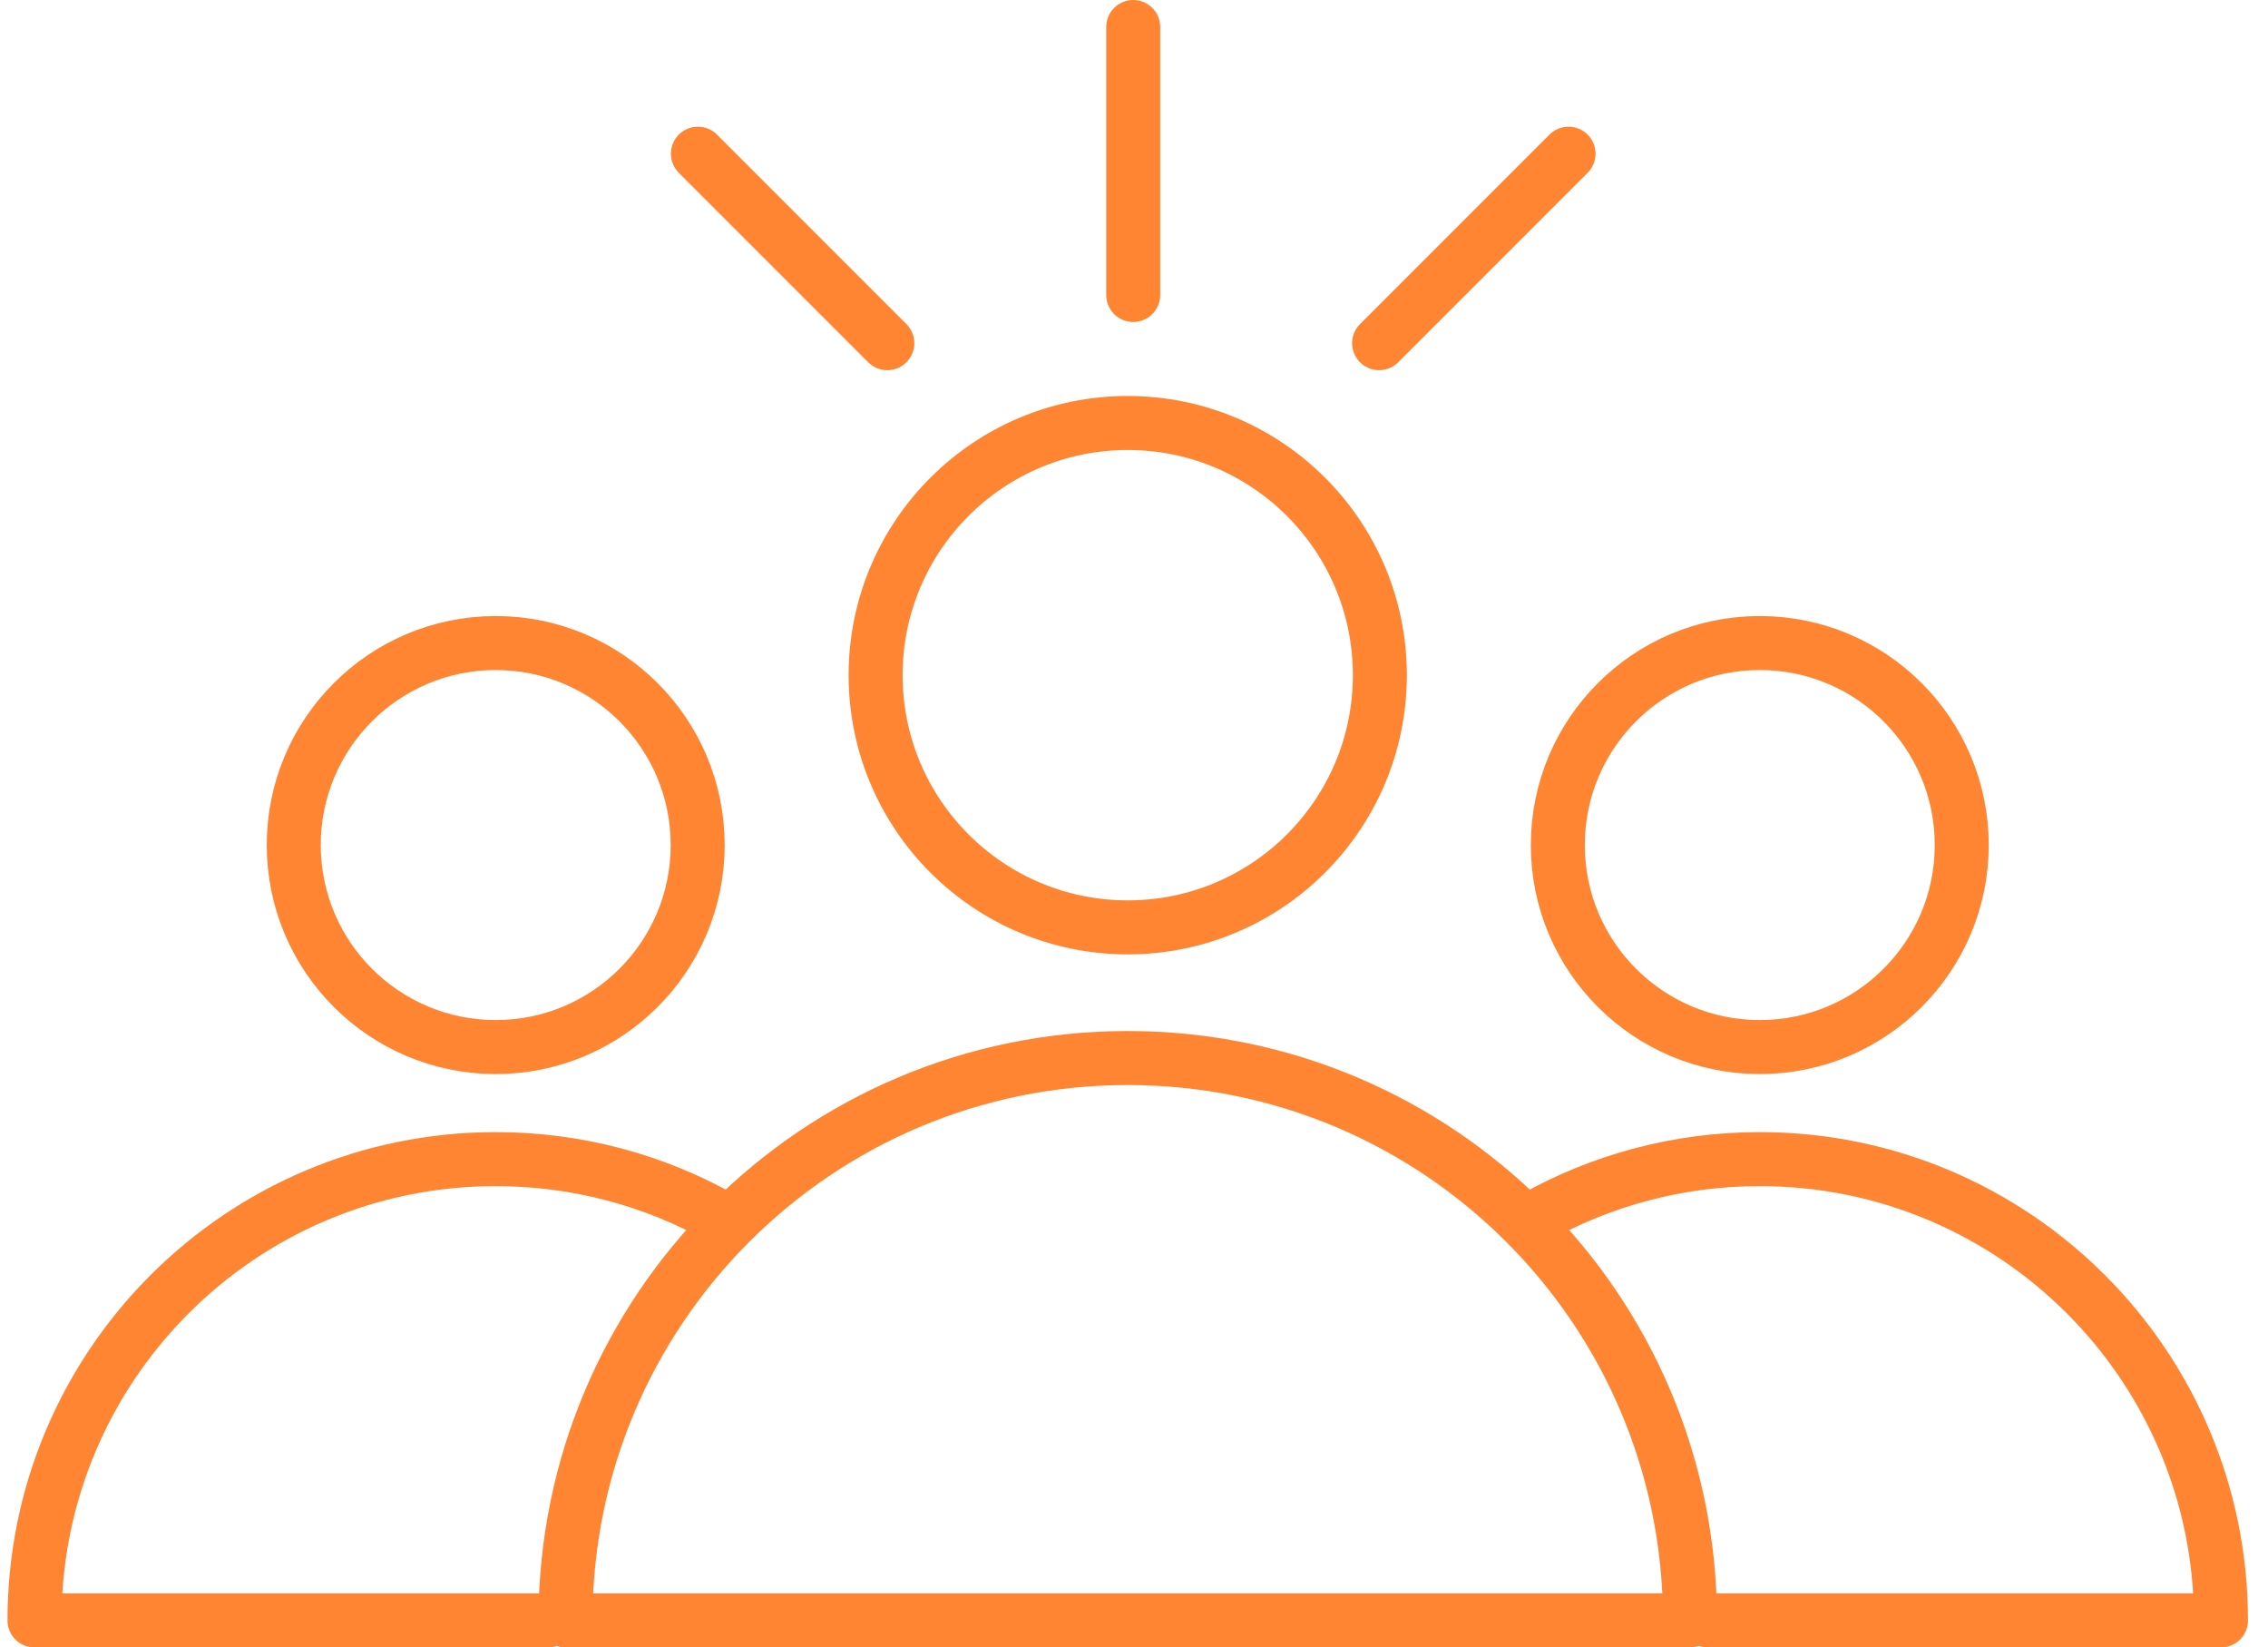
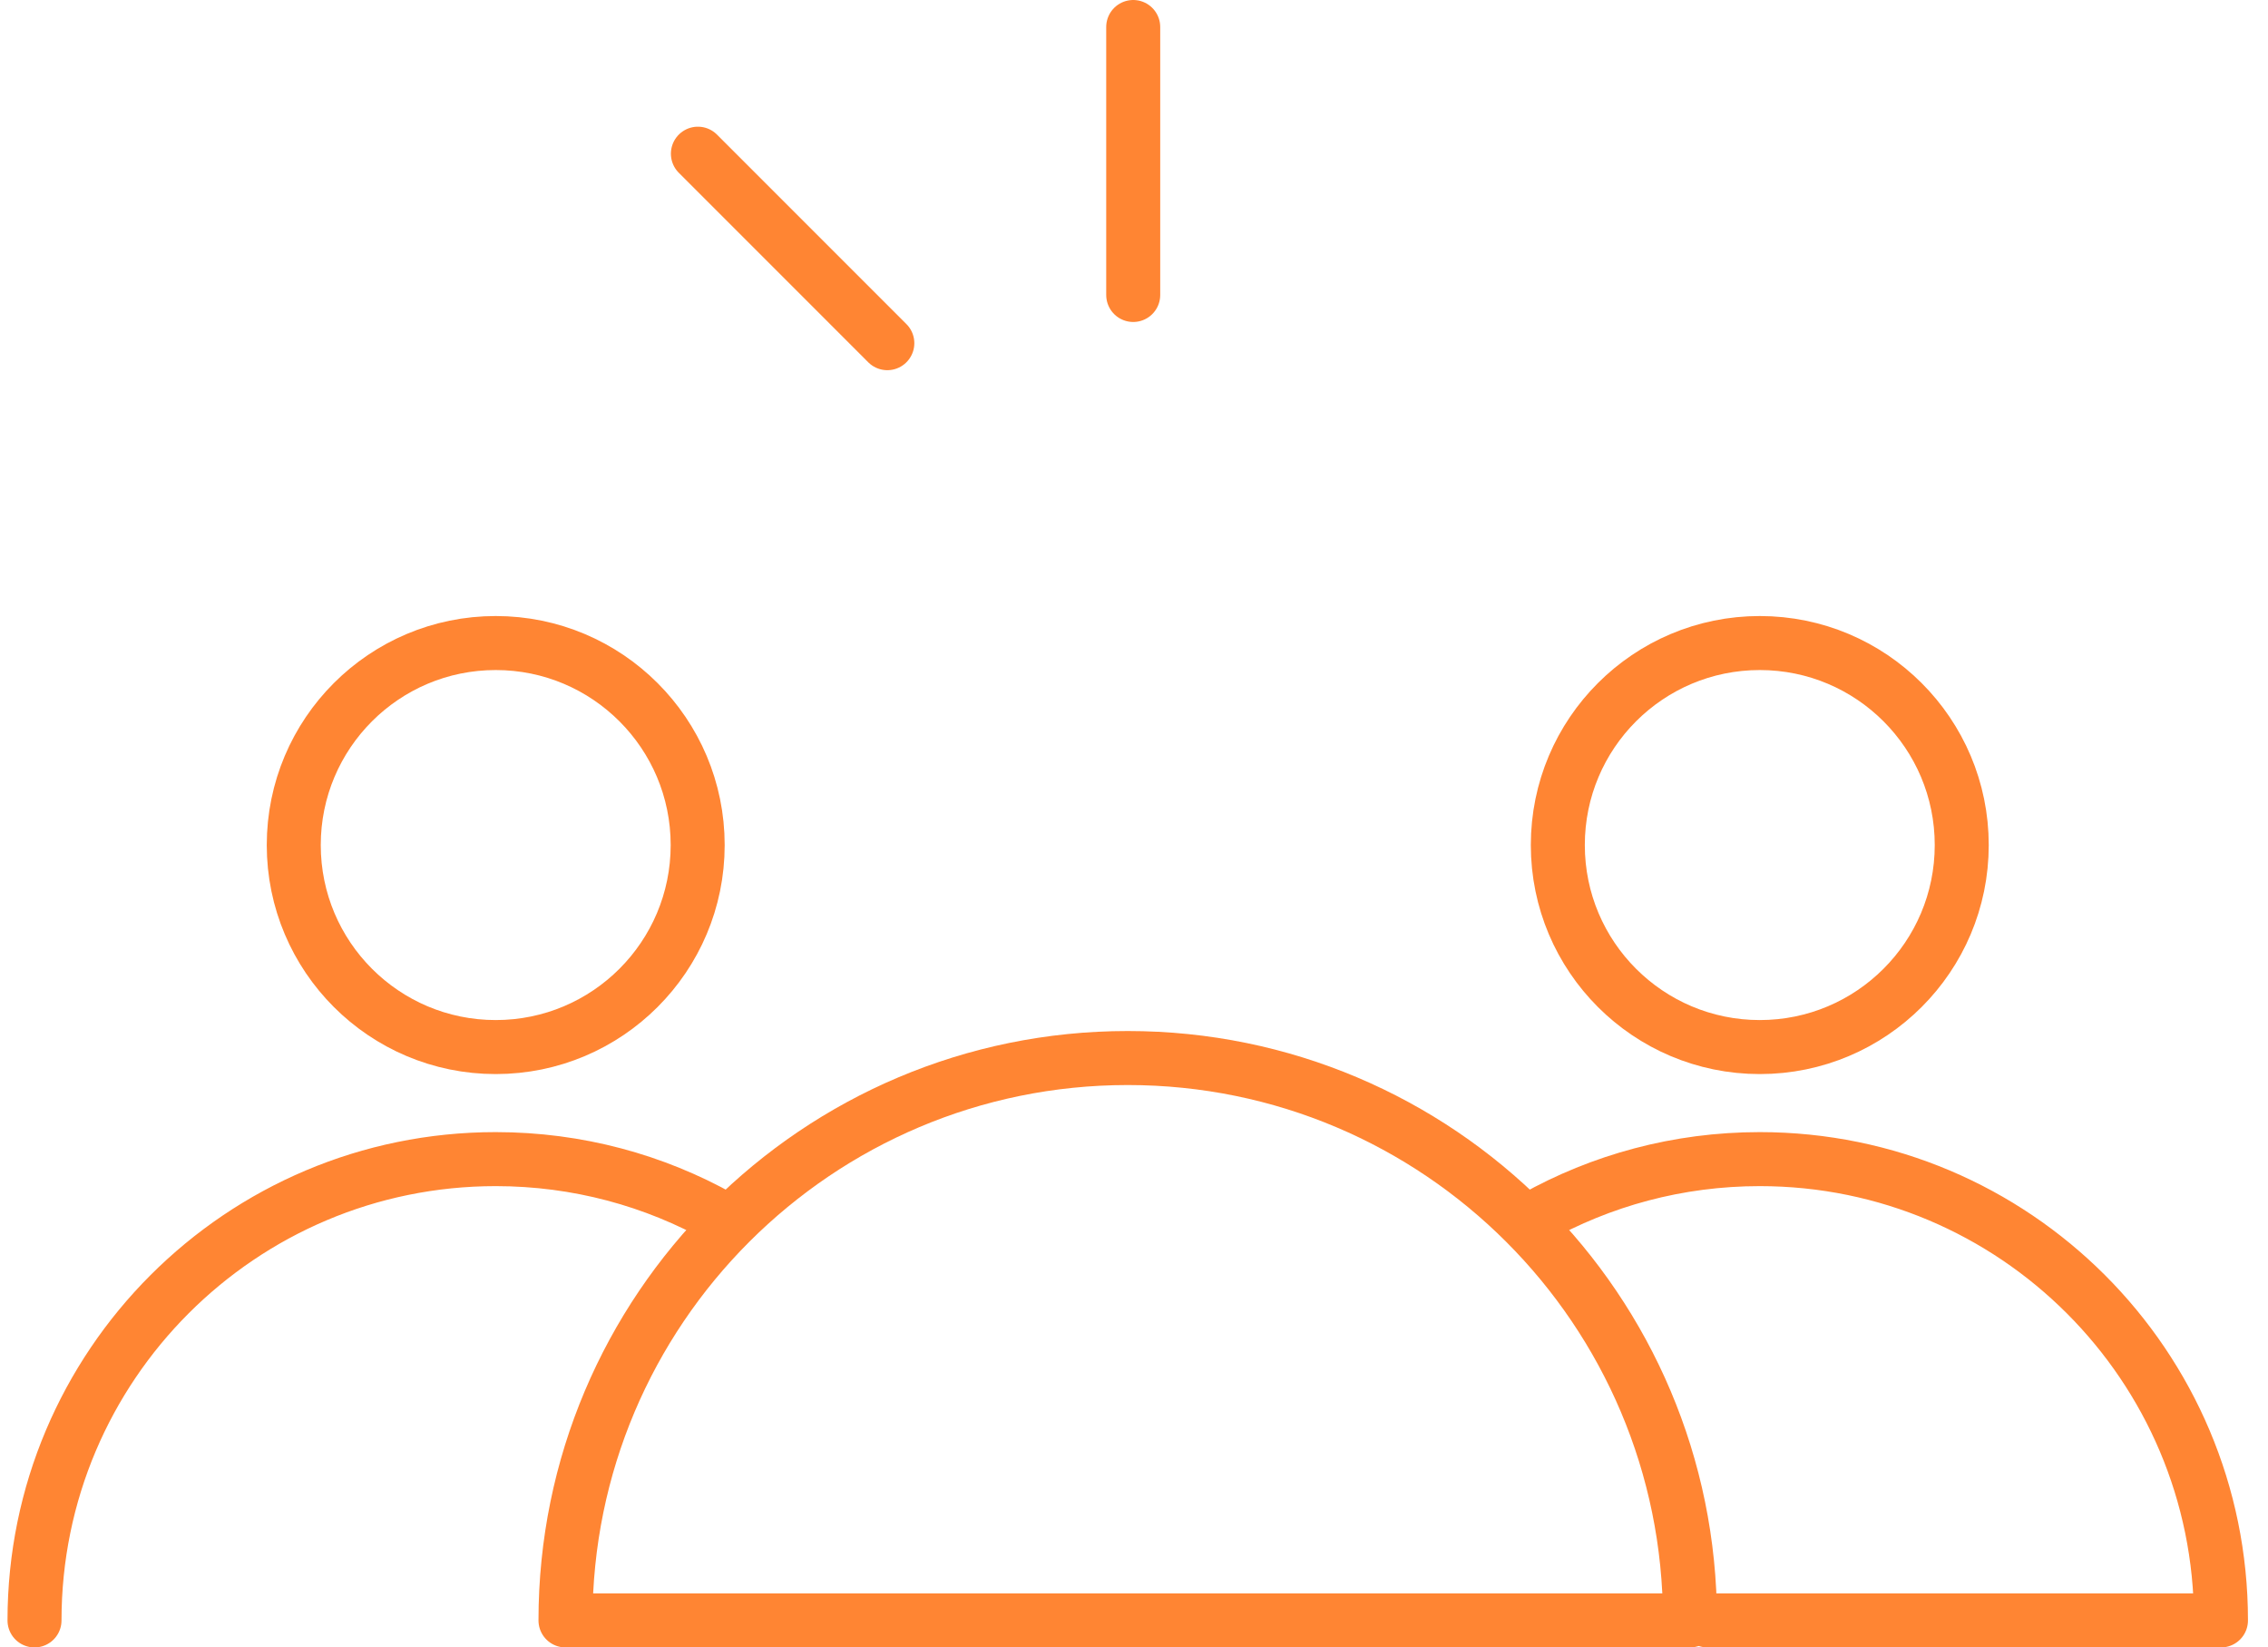
<svg xmlns="http://www.w3.org/2000/svg" width="84" height="61" viewBox="0 0 84 61" fill="none">
-   <circle cx="41.768" cy="25" r="9.338" stroke="#FF8533" stroke-width="2" />
  <path d="M41.768 39.176C30.267 39.176 20.944 48.499 20.944 60H62.592C62.592 48.499 53.269 39.176 41.768 39.176Z" stroke="#FF8533" stroke-width="2" stroke-linecap="round" stroke-linejoin="round" />
  <circle cx="65.177" cy="31.29" r="7.48" stroke="#FF8533" stroke-width="2" />
  <path d="M56.827 45.094C59.296 43.709 62.144 42.919 65.176 42.919C74.61 42.919 82.258 50.566 82.258 60H63.241" stroke="#FF8533" stroke-width="2" stroke-linecap="round" stroke-linejoin="round" />
  <circle cx="8.48" cy="8.48" r="7.48" transform="matrix(-1 0 0 1 26.84 22.81)" stroke="#FF8533" stroke-width="2" />
-   <path d="M26.709 45.094C24.241 43.709 21.393 42.919 18.36 42.919C8.926 42.919 1.278 50.566 1.278 60H20.296" stroke="#FF8533" stroke-width="2" stroke-linecap="round" stroke-linejoin="round" />
+   <path d="M26.709 45.094C24.241 43.709 21.393 42.919 18.36 42.919C8.926 42.919 1.278 50.566 1.278 60" stroke="#FF8533" stroke-width="2" stroke-linecap="round" stroke-linejoin="round" />
  <path d="M41.971 1V10.922" stroke="#FF8533" stroke-width="2" stroke-linecap="round" />
-   <path d="M58.094 5.691L51.078 12.707" stroke="#FF8533" stroke-width="2" stroke-linecap="round" />
  <path d="M25.848 5.691L32.864 12.707" stroke="#FF8533" stroke-width="2" stroke-linecap="round" />
</svg>